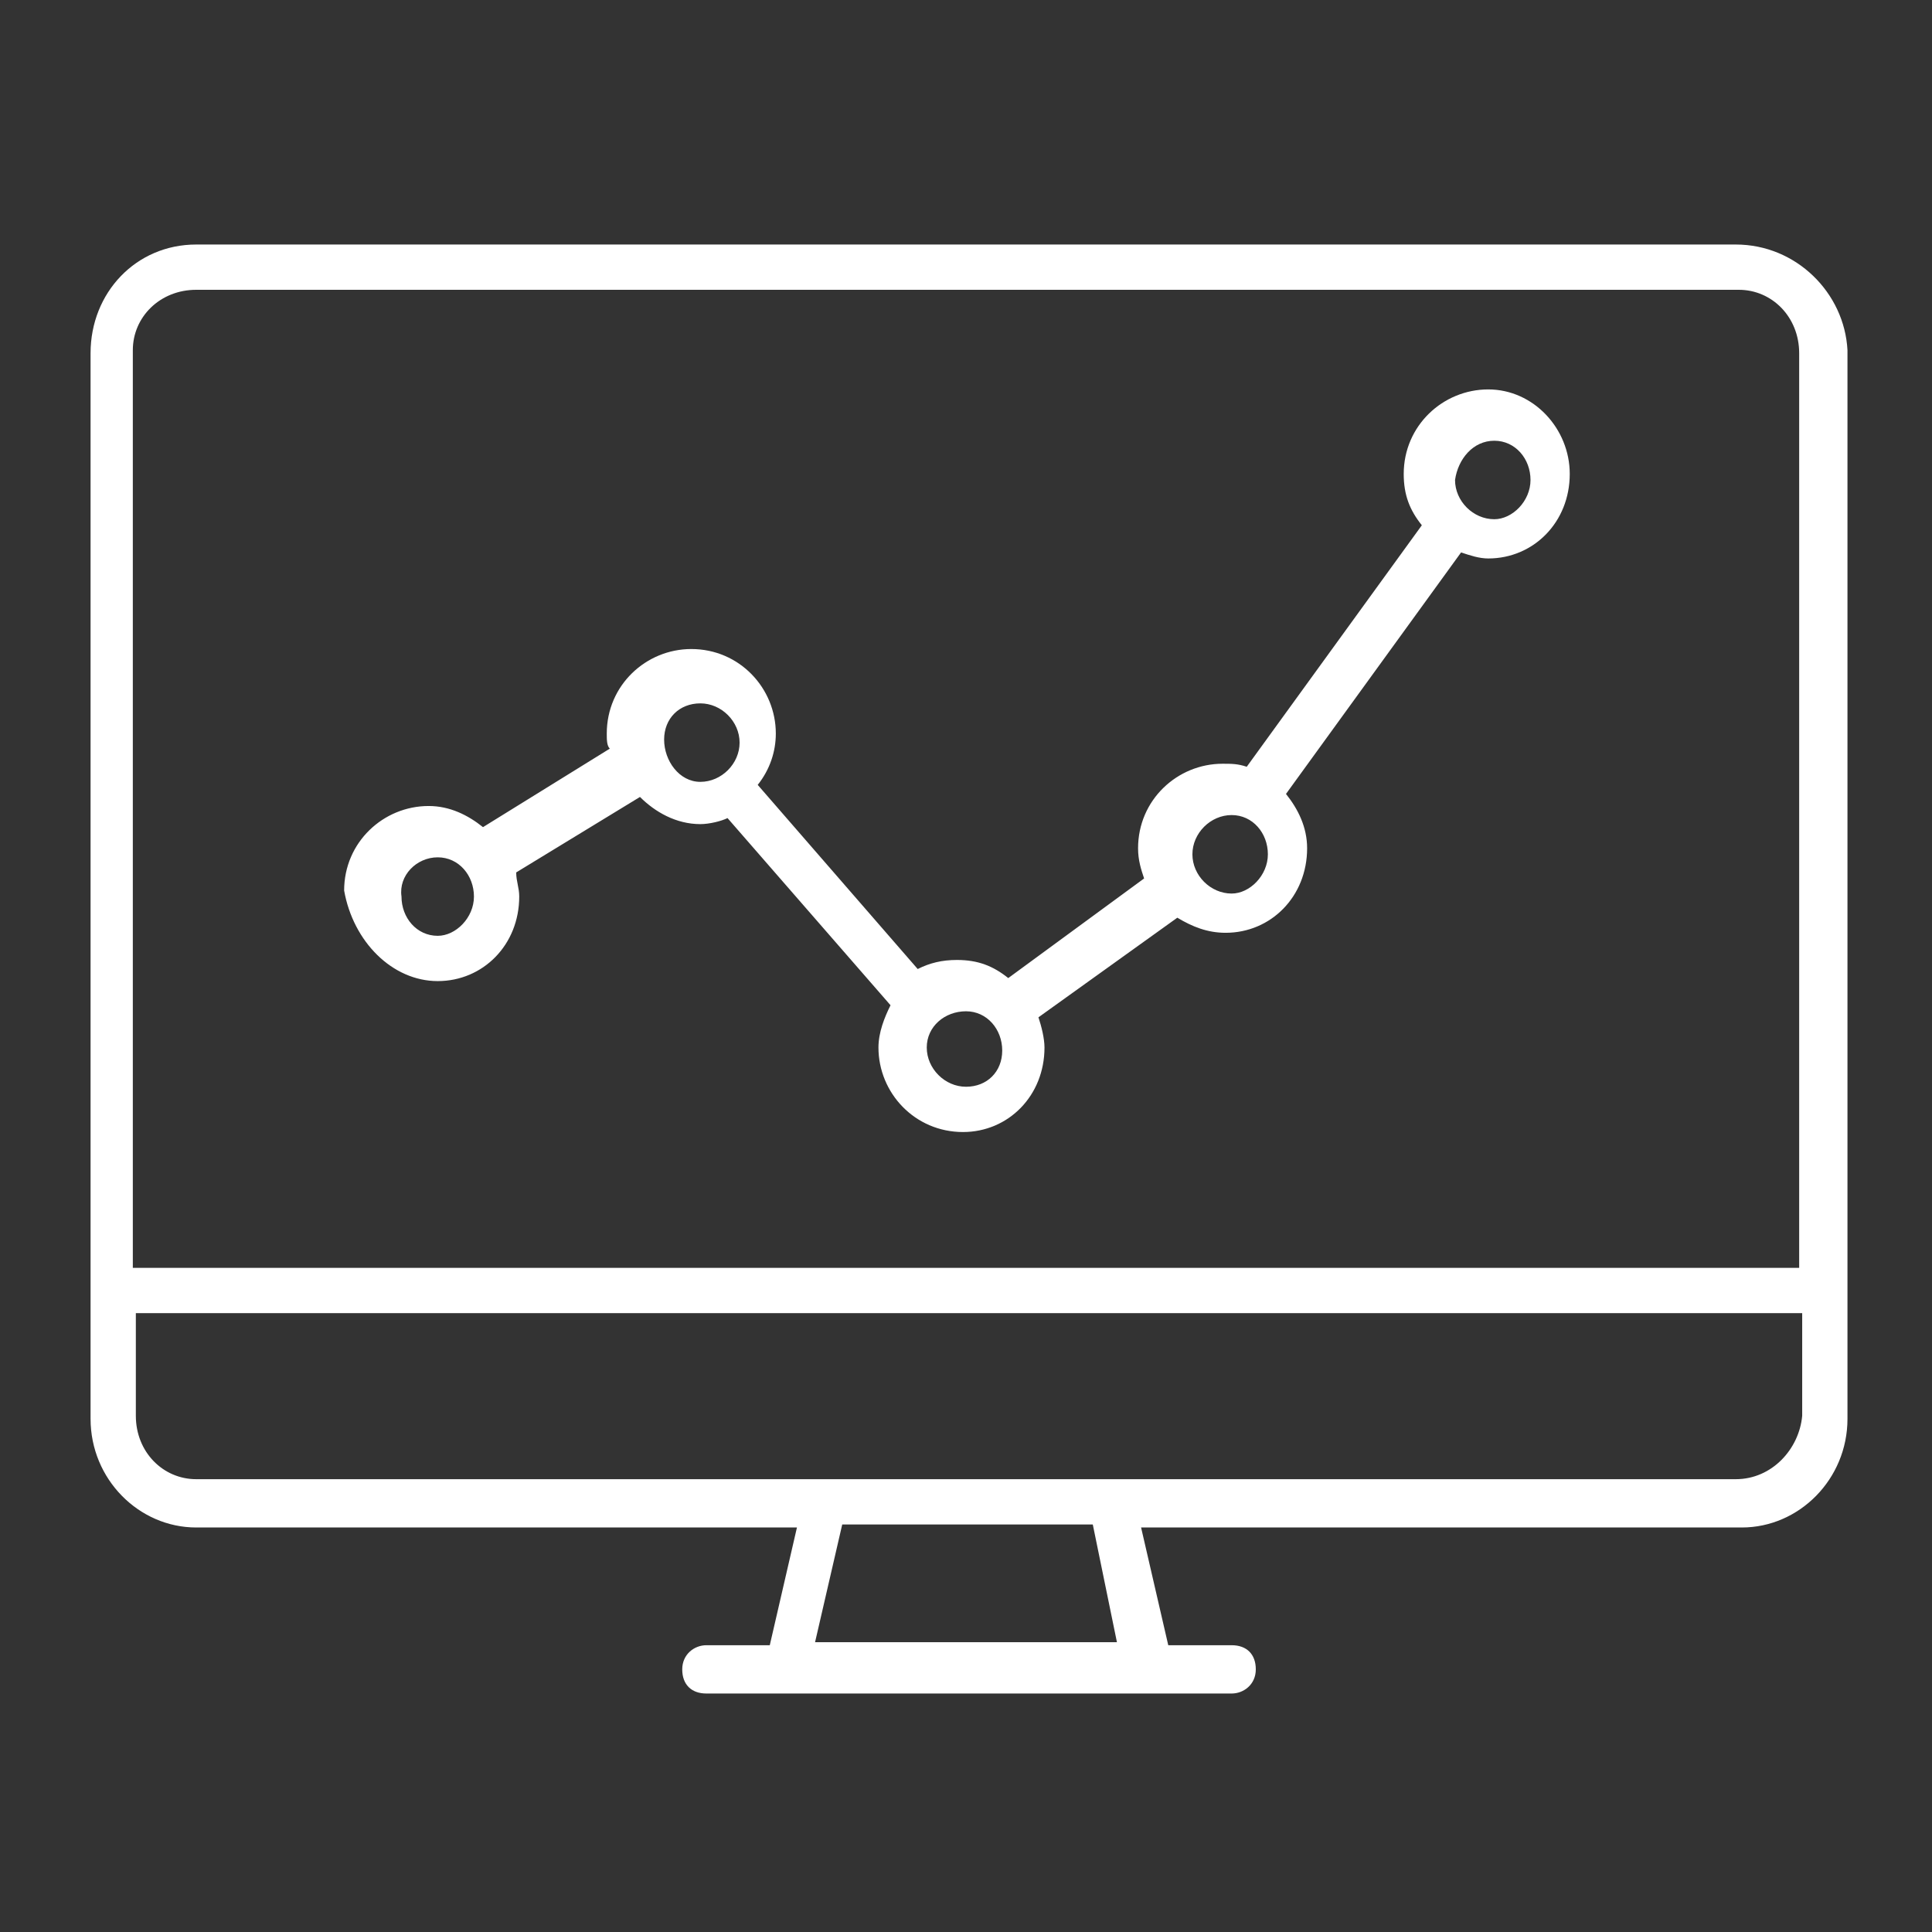
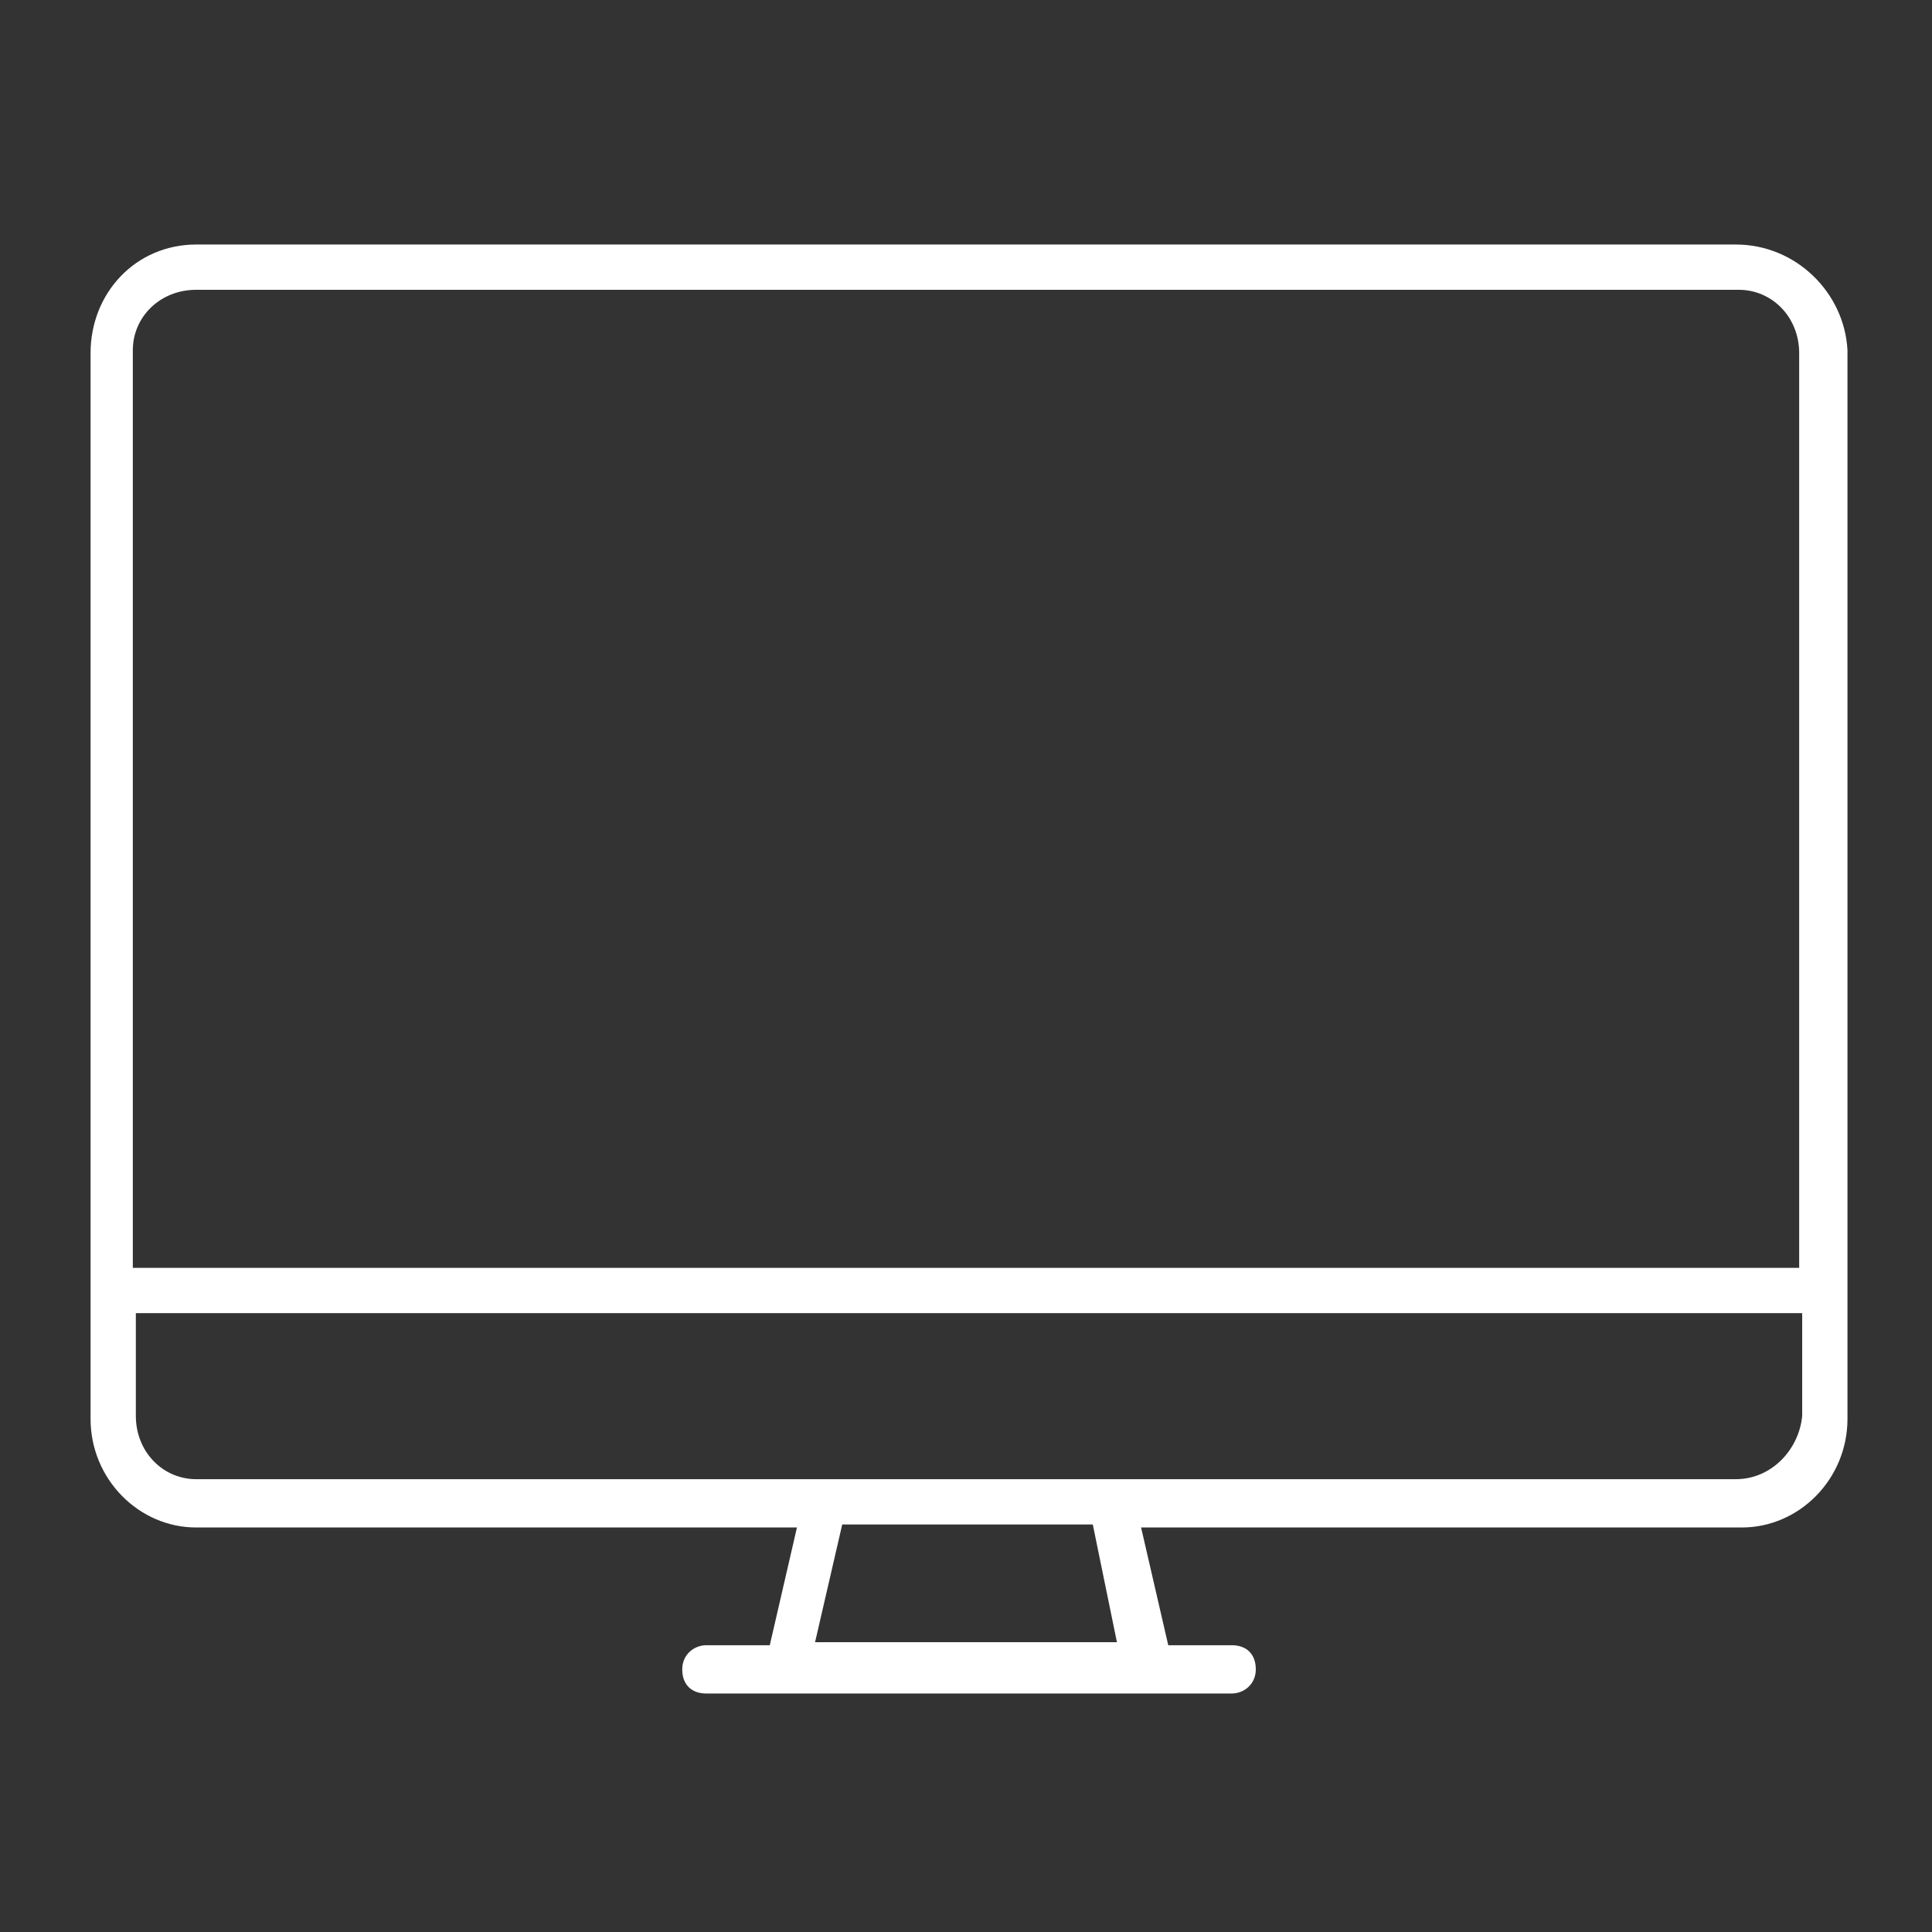
<svg xmlns="http://www.w3.org/2000/svg" version="1.1" id="Layer_1" x="0px" y="0px" viewBox="0 0 64 64" style="enable-background:new 0 0 64 64;" xml:space="preserve">
  <rect x="0" y="0" width="64" height="64" fill="#333333" stroke="none" />
  <style type="text/css">
	.st0{fill:#FFFFFF;}
</style>
  <g>
    <path class="st0" d="M57.5,8.1H6.5c-2,0-3.5,1.6-3.5,3.6v35.3c0,2,1.6,3.6,3.5,3.6h19.9l-0.9,3.9h-2.1c-0.4,0-0.8,0.3-0.8,0.8   s0.3,0.8,0.8,0.8h17.4c0.4,0,0.8-0.3,0.8-0.8s-0.3-0.8-0.8-0.8h-2.1l-0.9-3.9h19.9c1.9,0,3.5-1.6,3.5-3.6V11.6   C61.1,9.7,59.5,8.1,57.5,8.1z M6.5,9.6h51.1c1.1,0,2,0.9,2,2.1V42H4.4V11.6C4.4,10.5,5.3,9.6,6.5,9.6z M37,54.4H27l0.9-3.9h8.3   L37,54.4z M57.5,49H37.3H26.7H6.5c-1.1,0-2-0.9-2-2.1v-3.4h55.2v3.4C59.6,48,58.7,49,57.5,49z" />
-     <path class="st0" d="M14.5,32.5c1.5,0,2.7-1.2,2.7-2.8c0-0.3-0.1-0.5-0.1-0.8l4.1-2.5c0.5,0.5,1.2,0.9,2,0.9c0.3,0,0.7-0.1,0.9-0.2   l5.4,6.2c-0.2,0.4-0.4,0.9-0.4,1.4c0,1.5,1.2,2.8,2.8,2.8c1.5,0,2.7-1.2,2.7-2.8c0-0.3-0.1-0.7-0.2-1l4.6-3.3   c0.5,0.3,1,0.5,1.6,0.5c1.5,0,2.7-1.2,2.7-2.8c0-0.7-0.3-1.3-0.7-1.8l5.8-8c0.3,0.1,0.6,0.2,0.9,0.2c1.5,0,2.7-1.2,2.7-2.8   c0-1.5-1.2-2.8-2.7-2.8c-1.5,0-2.8,1.2-2.8,2.8c0,0.7,0.2,1.2,0.6,1.7l-5.8,8c-0.3-0.1-0.5-0.1-0.8-0.1c-1.5,0-2.8,1.2-2.8,2.8   c0,0.4,0.1,0.7,0.2,1l-4.5,3.3c-0.5-0.4-1-0.6-1.7-0.6c-0.5,0-0.9,0.1-1.3,0.3l-5.3-6.1c0.4-0.5,0.6-1.1,0.6-1.7   c0-1.5-1.2-2.8-2.8-2.8c-1.5,0-2.8,1.2-2.8,2.8c0,0.2,0,0.4,0.1,0.5l-4.2,2.6c-0.5-0.4-1.1-0.7-1.8-0.7c-1.5,0-2.8,1.2-2.8,2.8   C11.7,31.2,13,32.5,14.5,32.5z M49.5,14.6c0.7,0,1.2,0.6,1.2,1.3c0,0.7-0.6,1.3-1.2,1.3c-0.7,0-1.3-0.6-1.3-1.3   C48.3,15.2,48.8,14.6,49.5,14.6z M40.8,27c0.7,0,1.2,0.6,1.2,1.3s-0.6,1.3-1.2,1.3c-0.7,0-1.3-0.6-1.3-1.3S40.1,27,40.8,27z    M32,33.5c0.7,0,1.2,0.6,1.2,1.3S32.7,36,32,36c-0.7,0-1.3-0.6-1.3-1.3S31.3,33.5,32,33.5z M23.2,23.3c0.7,0,1.3,0.6,1.3,1.3   s-0.6,1.3-1.3,1.3S22,25.2,22,24.5S22.5,23.3,23.2,23.3z M14.5,28.4c0.7,0,1.2,0.6,1.2,1.3c0,0.7-0.6,1.3-1.2,1.3   c-0.7,0-1.2-0.6-1.2-1.3C13.2,29,13.8,28.4,14.5,28.4z" />
  </g>
</svg>